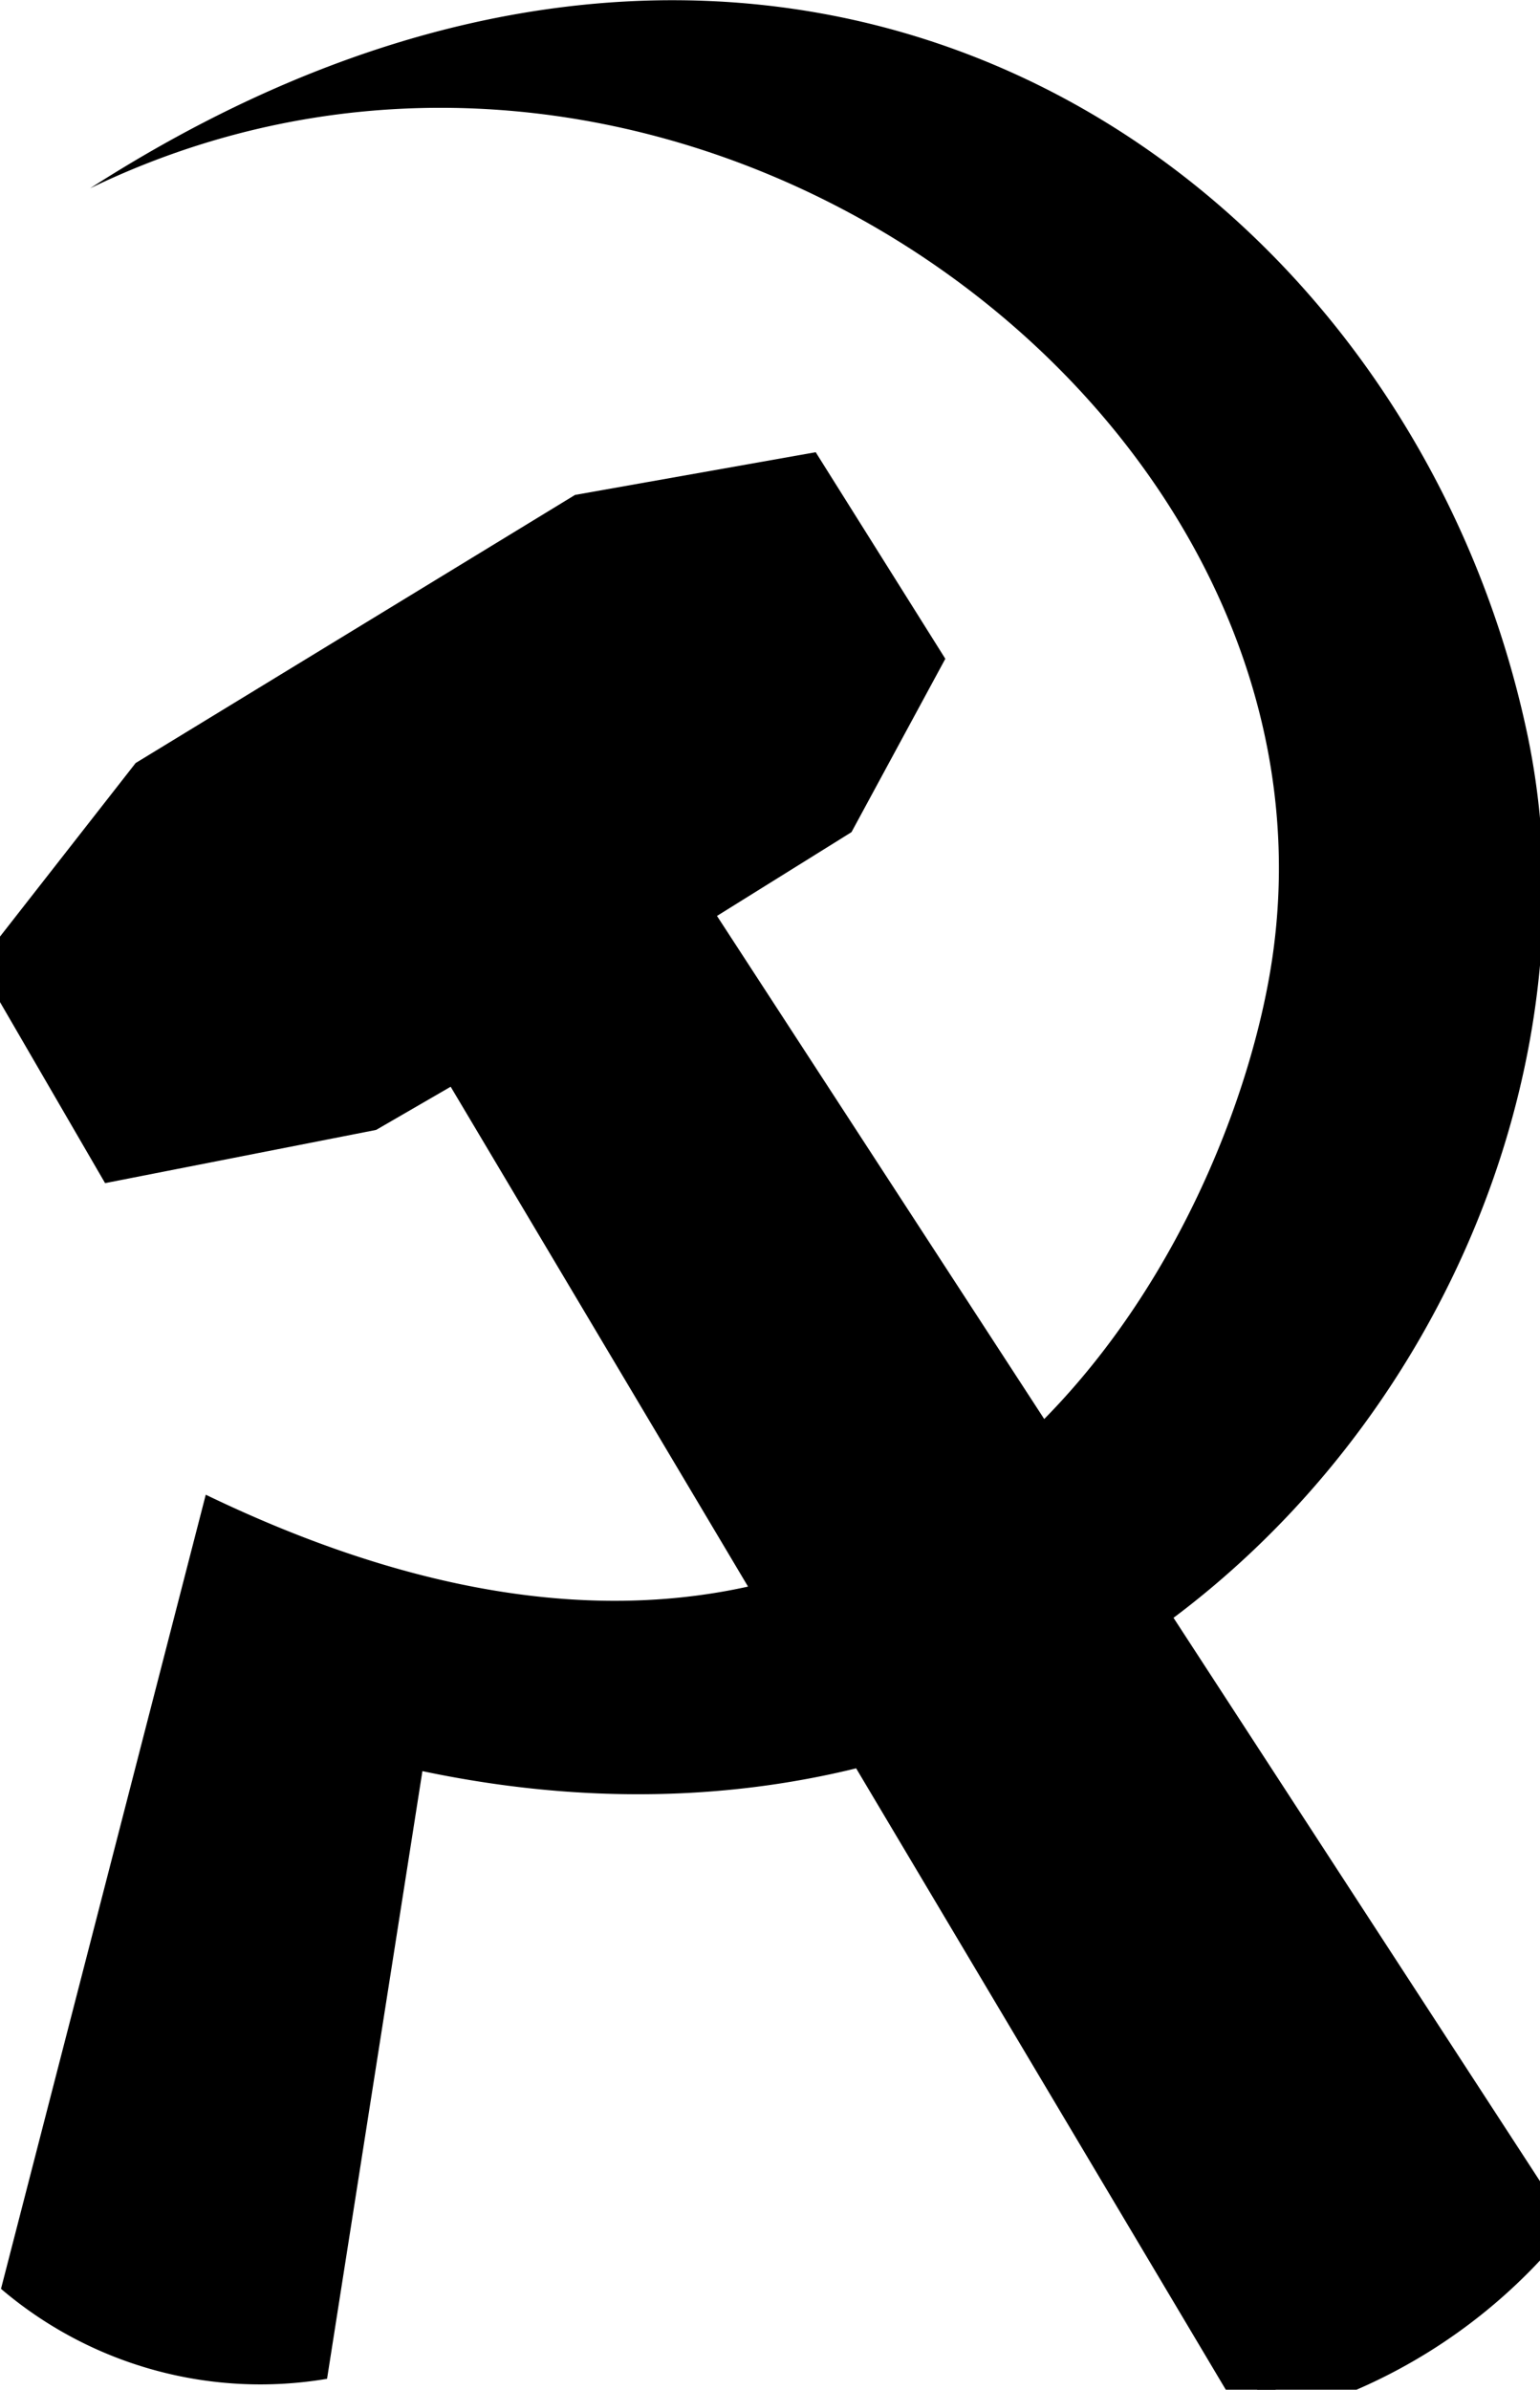
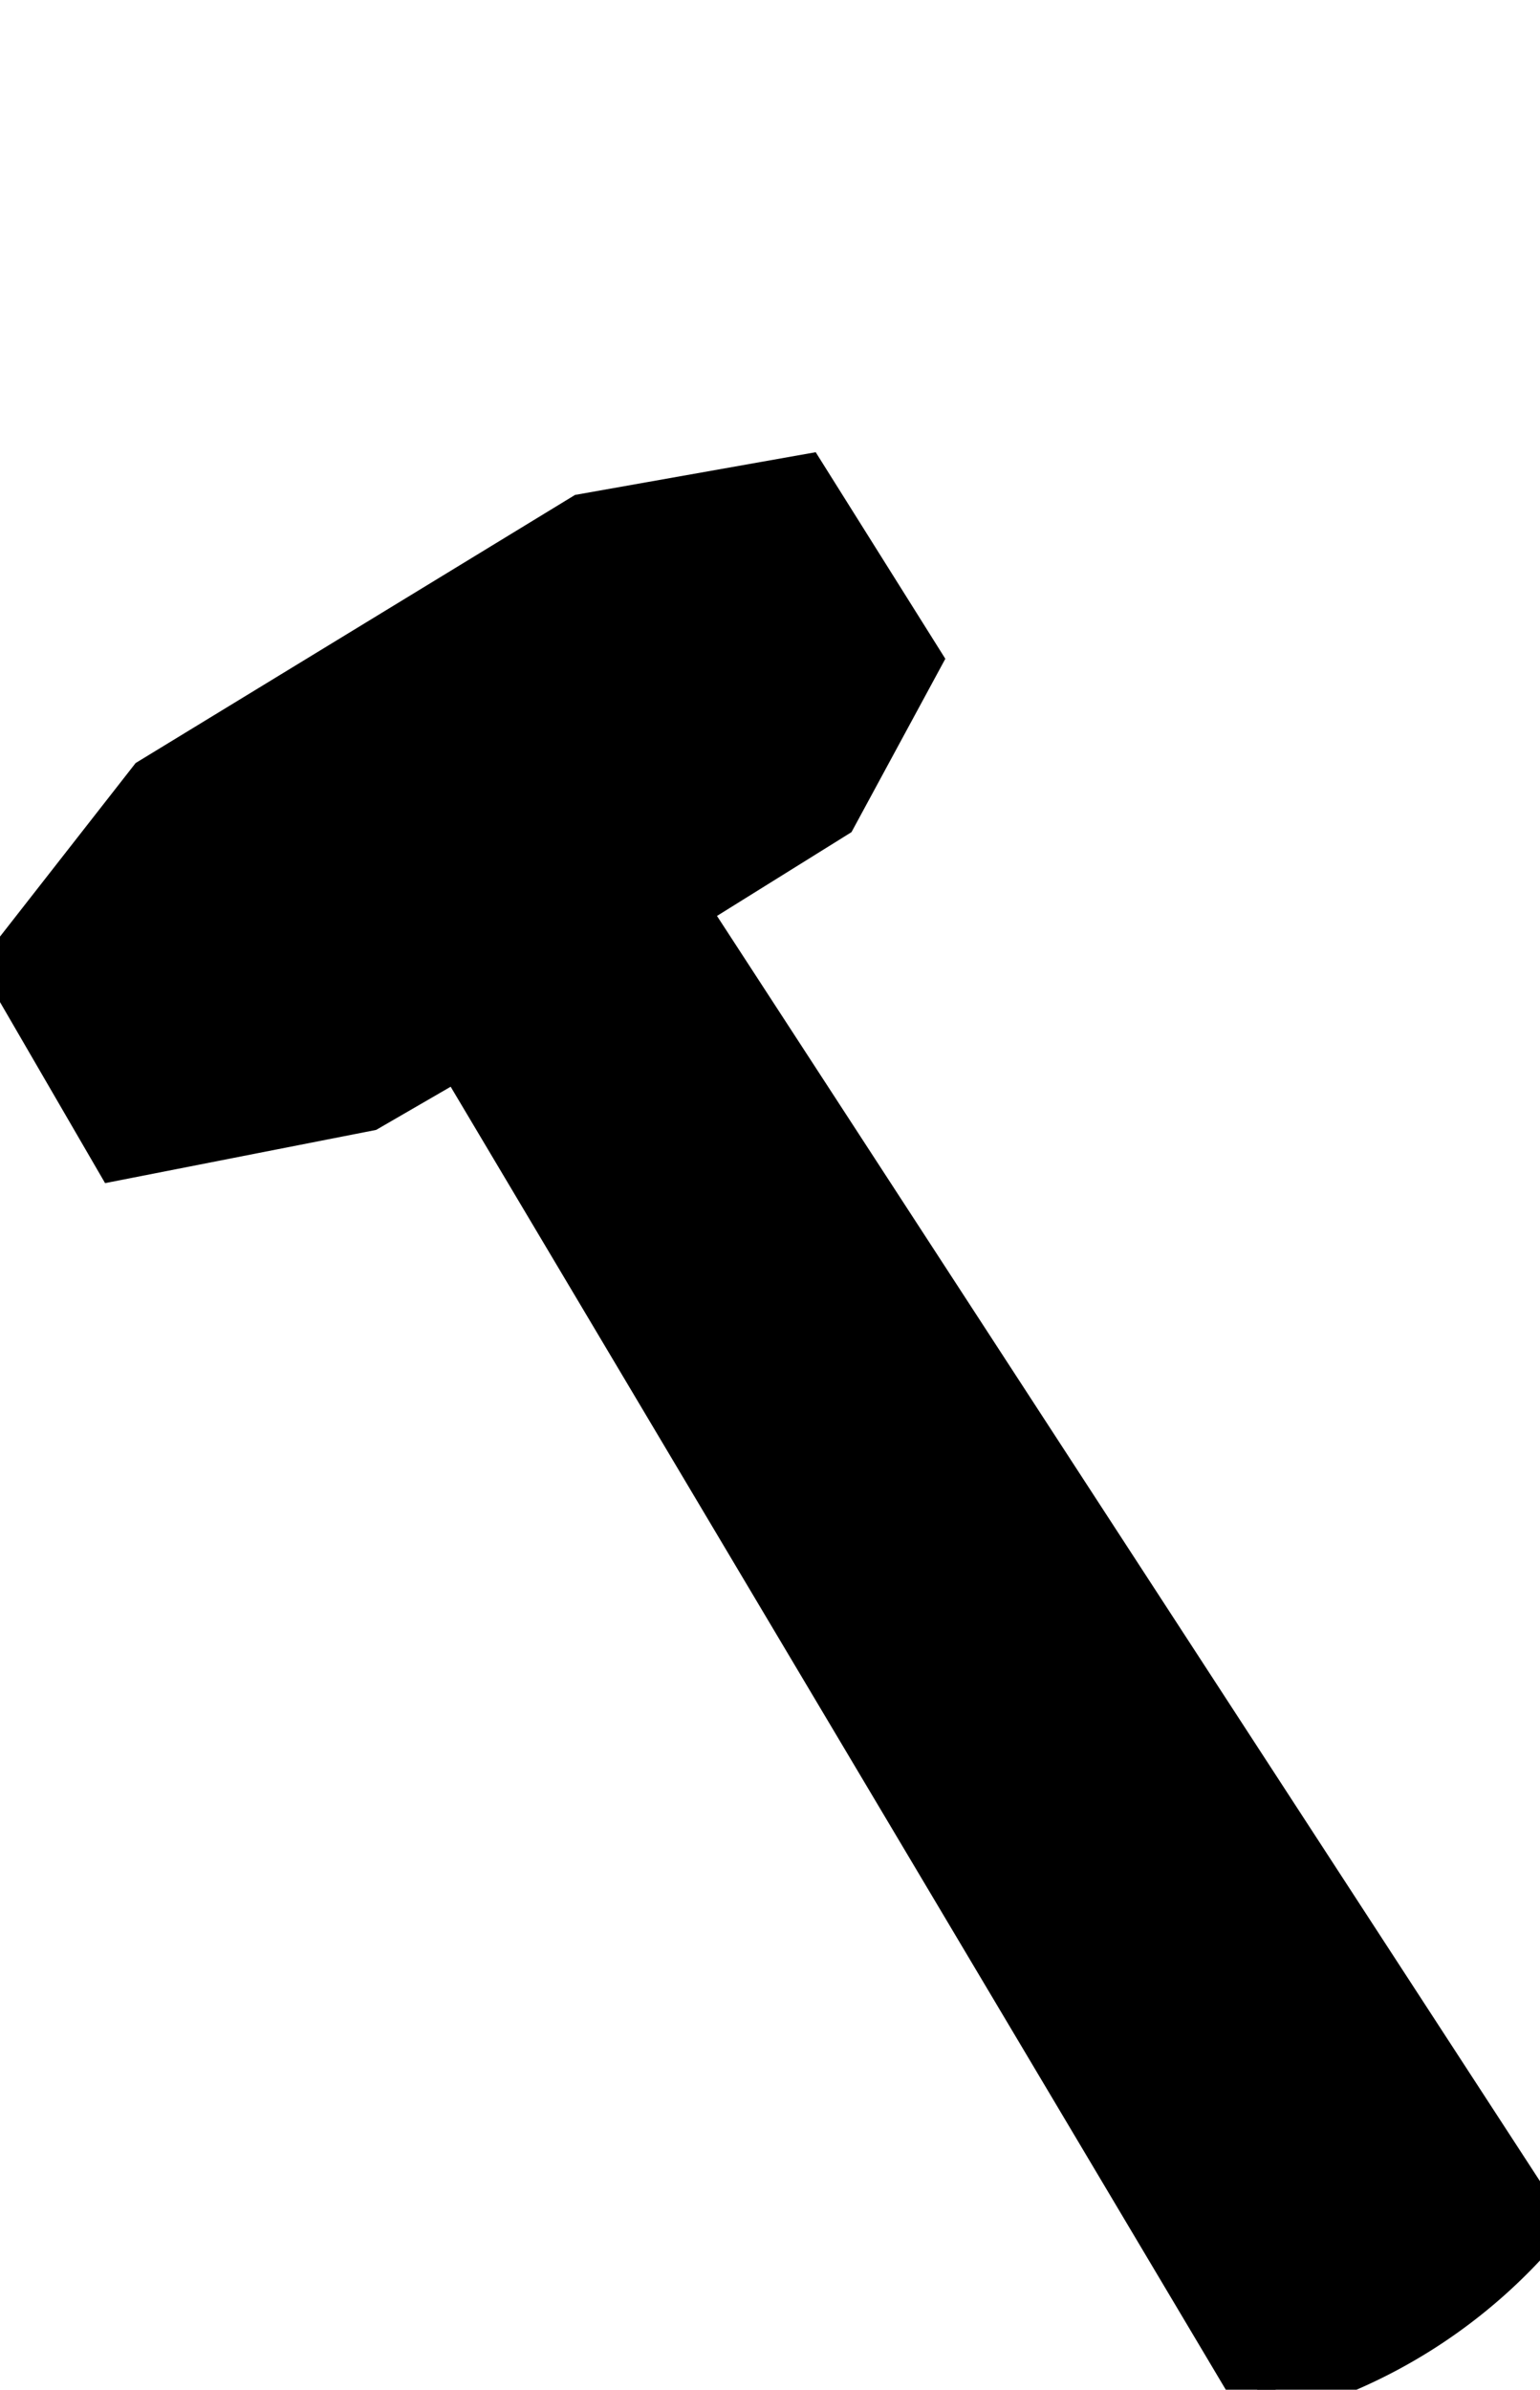
<svg xmlns="http://www.w3.org/2000/svg" width="15.107mm" height="23.437mm" viewBox="0 0 15.107 23.437" version="1.1" id="svg1">
  <defs id="defs1" />
  <g id="layer1" transform="translate(-142.346,-49.477)">
    <g id="g2608" transform="matrix(0.265,0,0,0.265,136.115,48.043)">
-       <path id="path2596" class="cls-1" d="M 23.55,90.12 31.13,60.73 C 58.07,73.73 69.27,51.18 70.66,40.52 73.33,20.21 48.17,2.08 26.85,12.38 52.76,-4.27 75.68,11.52 80.08,32.72 c 4,19.5 -13.58,44 -40.93,38.24 L 35.62,93.45 A 14.8,14.8 0 0 1 23.55,90.12 Z" style="fill:hsl(358, 73%, 47%);fill-opacity:1" />
      <path id="path2598" class="cls-1" d="M 40.55,44.27 70.14,94 A 19.4,19.4 0 0 0 80.37,87.74 L 48.66,39 l 5.62,-3.5 3.07,-5.67 -4.13,-6.58 -8.06,1.43 -15.95,9.73 -5.3,6.78 4,6.89 9.17,-1.8 z" style="fill:hsl(358, 73%, 47%);fill-opacity:1;stroke:hsl(0, 0%, 3%);stroke-width:2px" />
    </g>
  </g>
</svg>